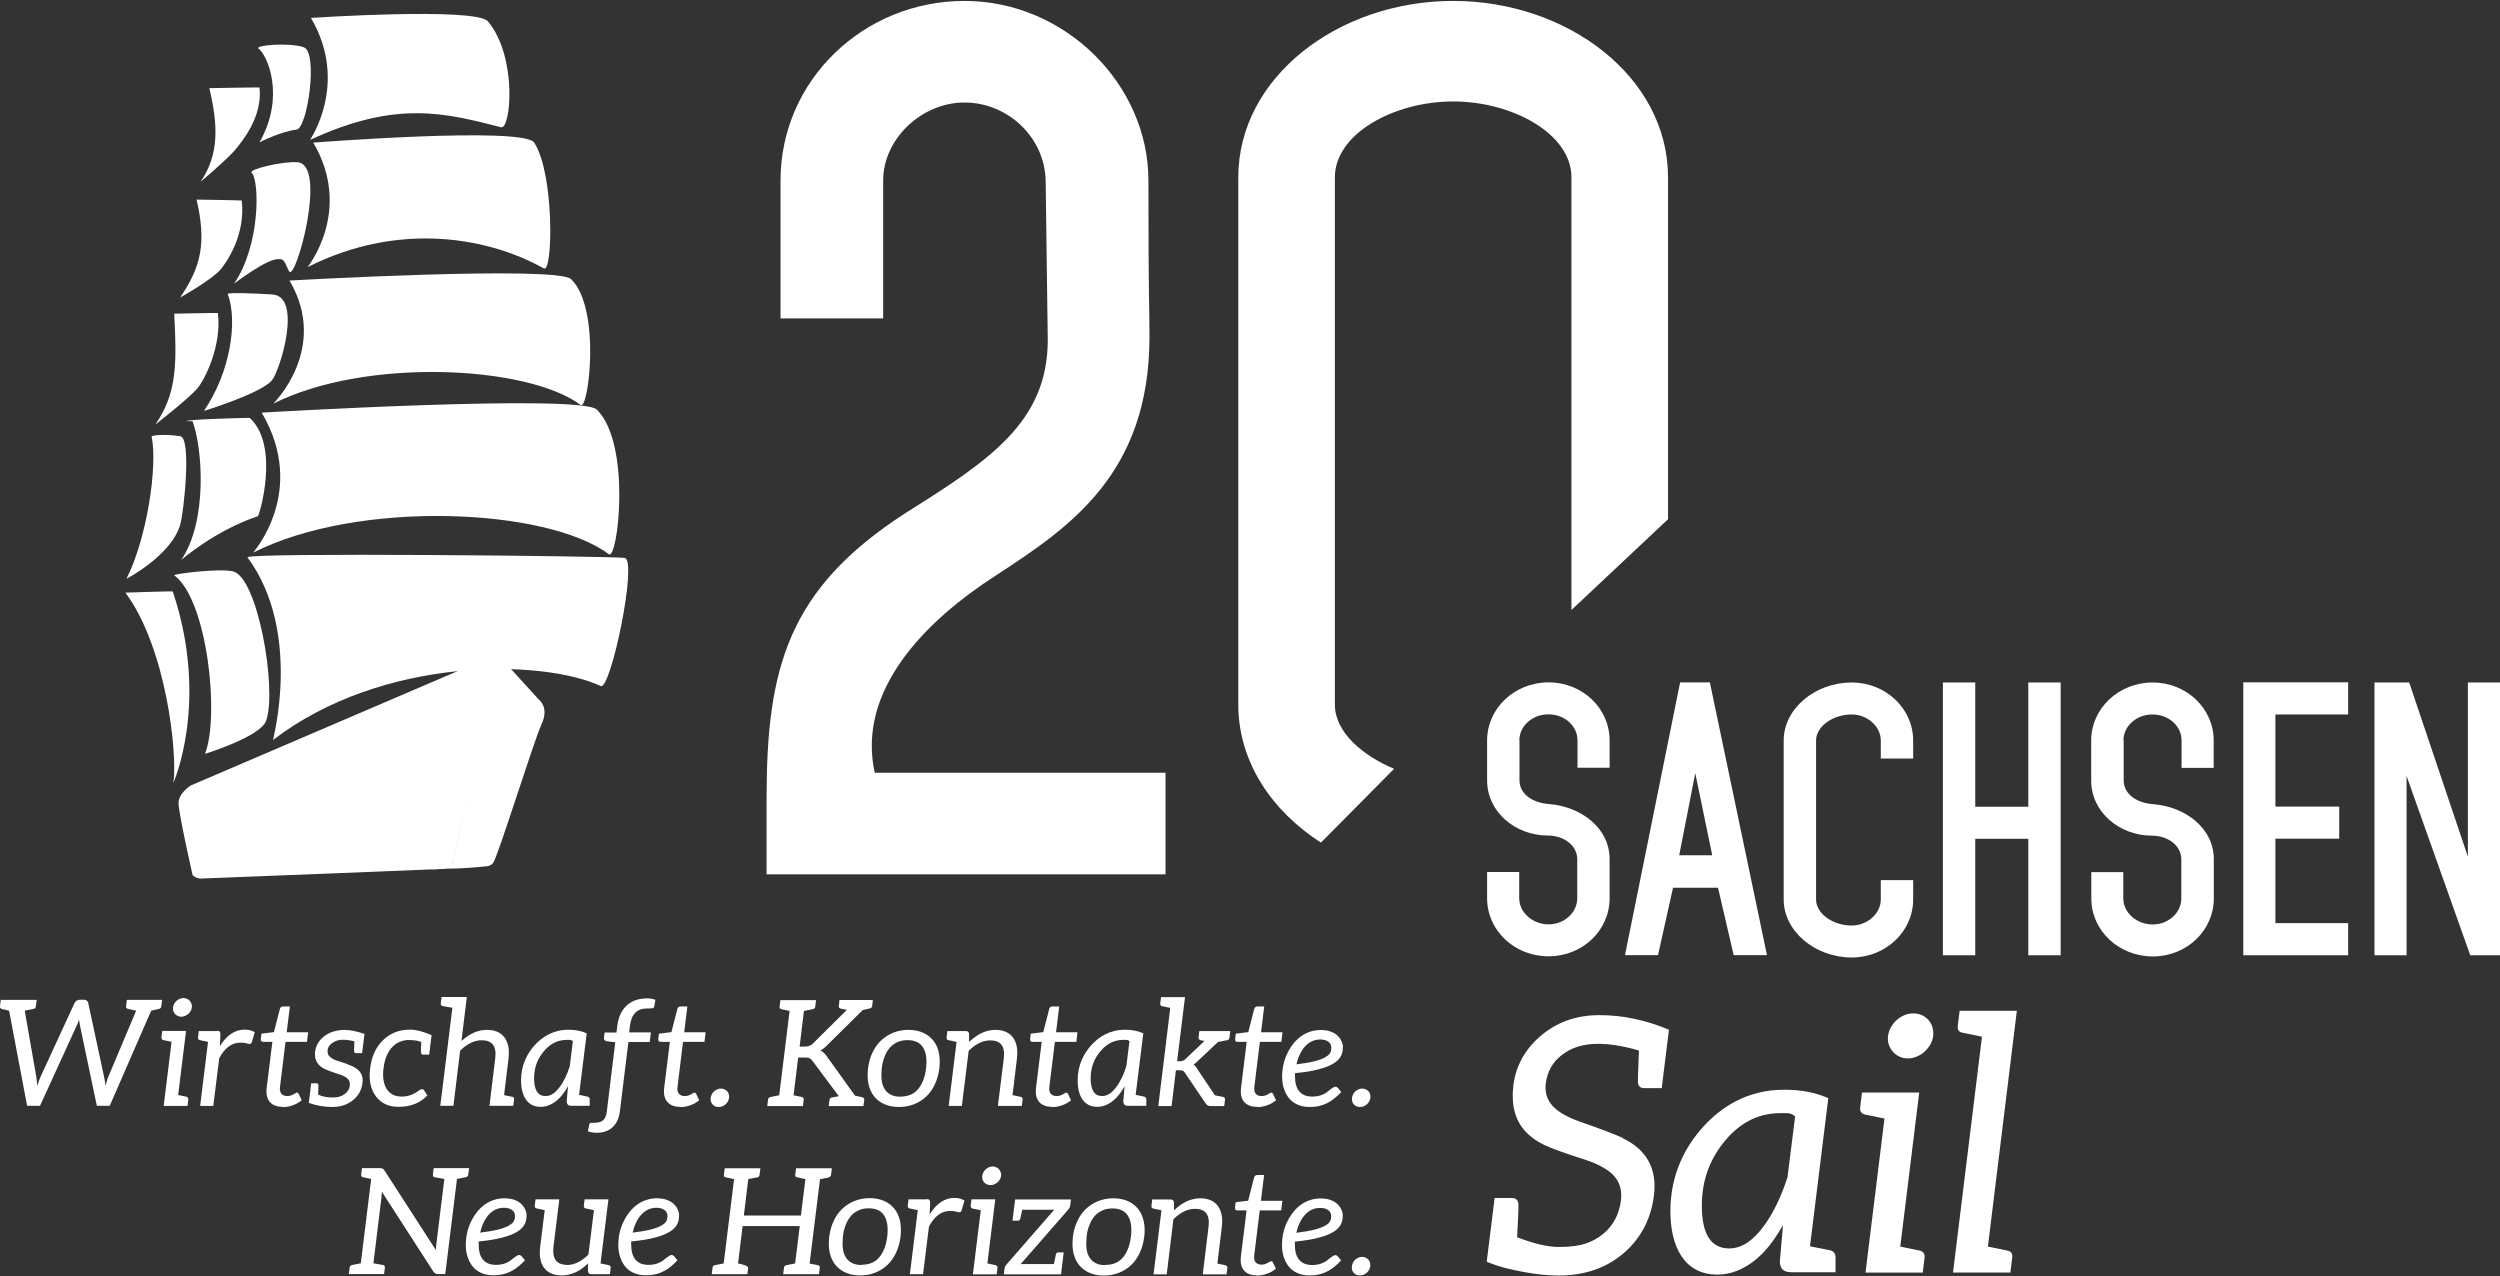
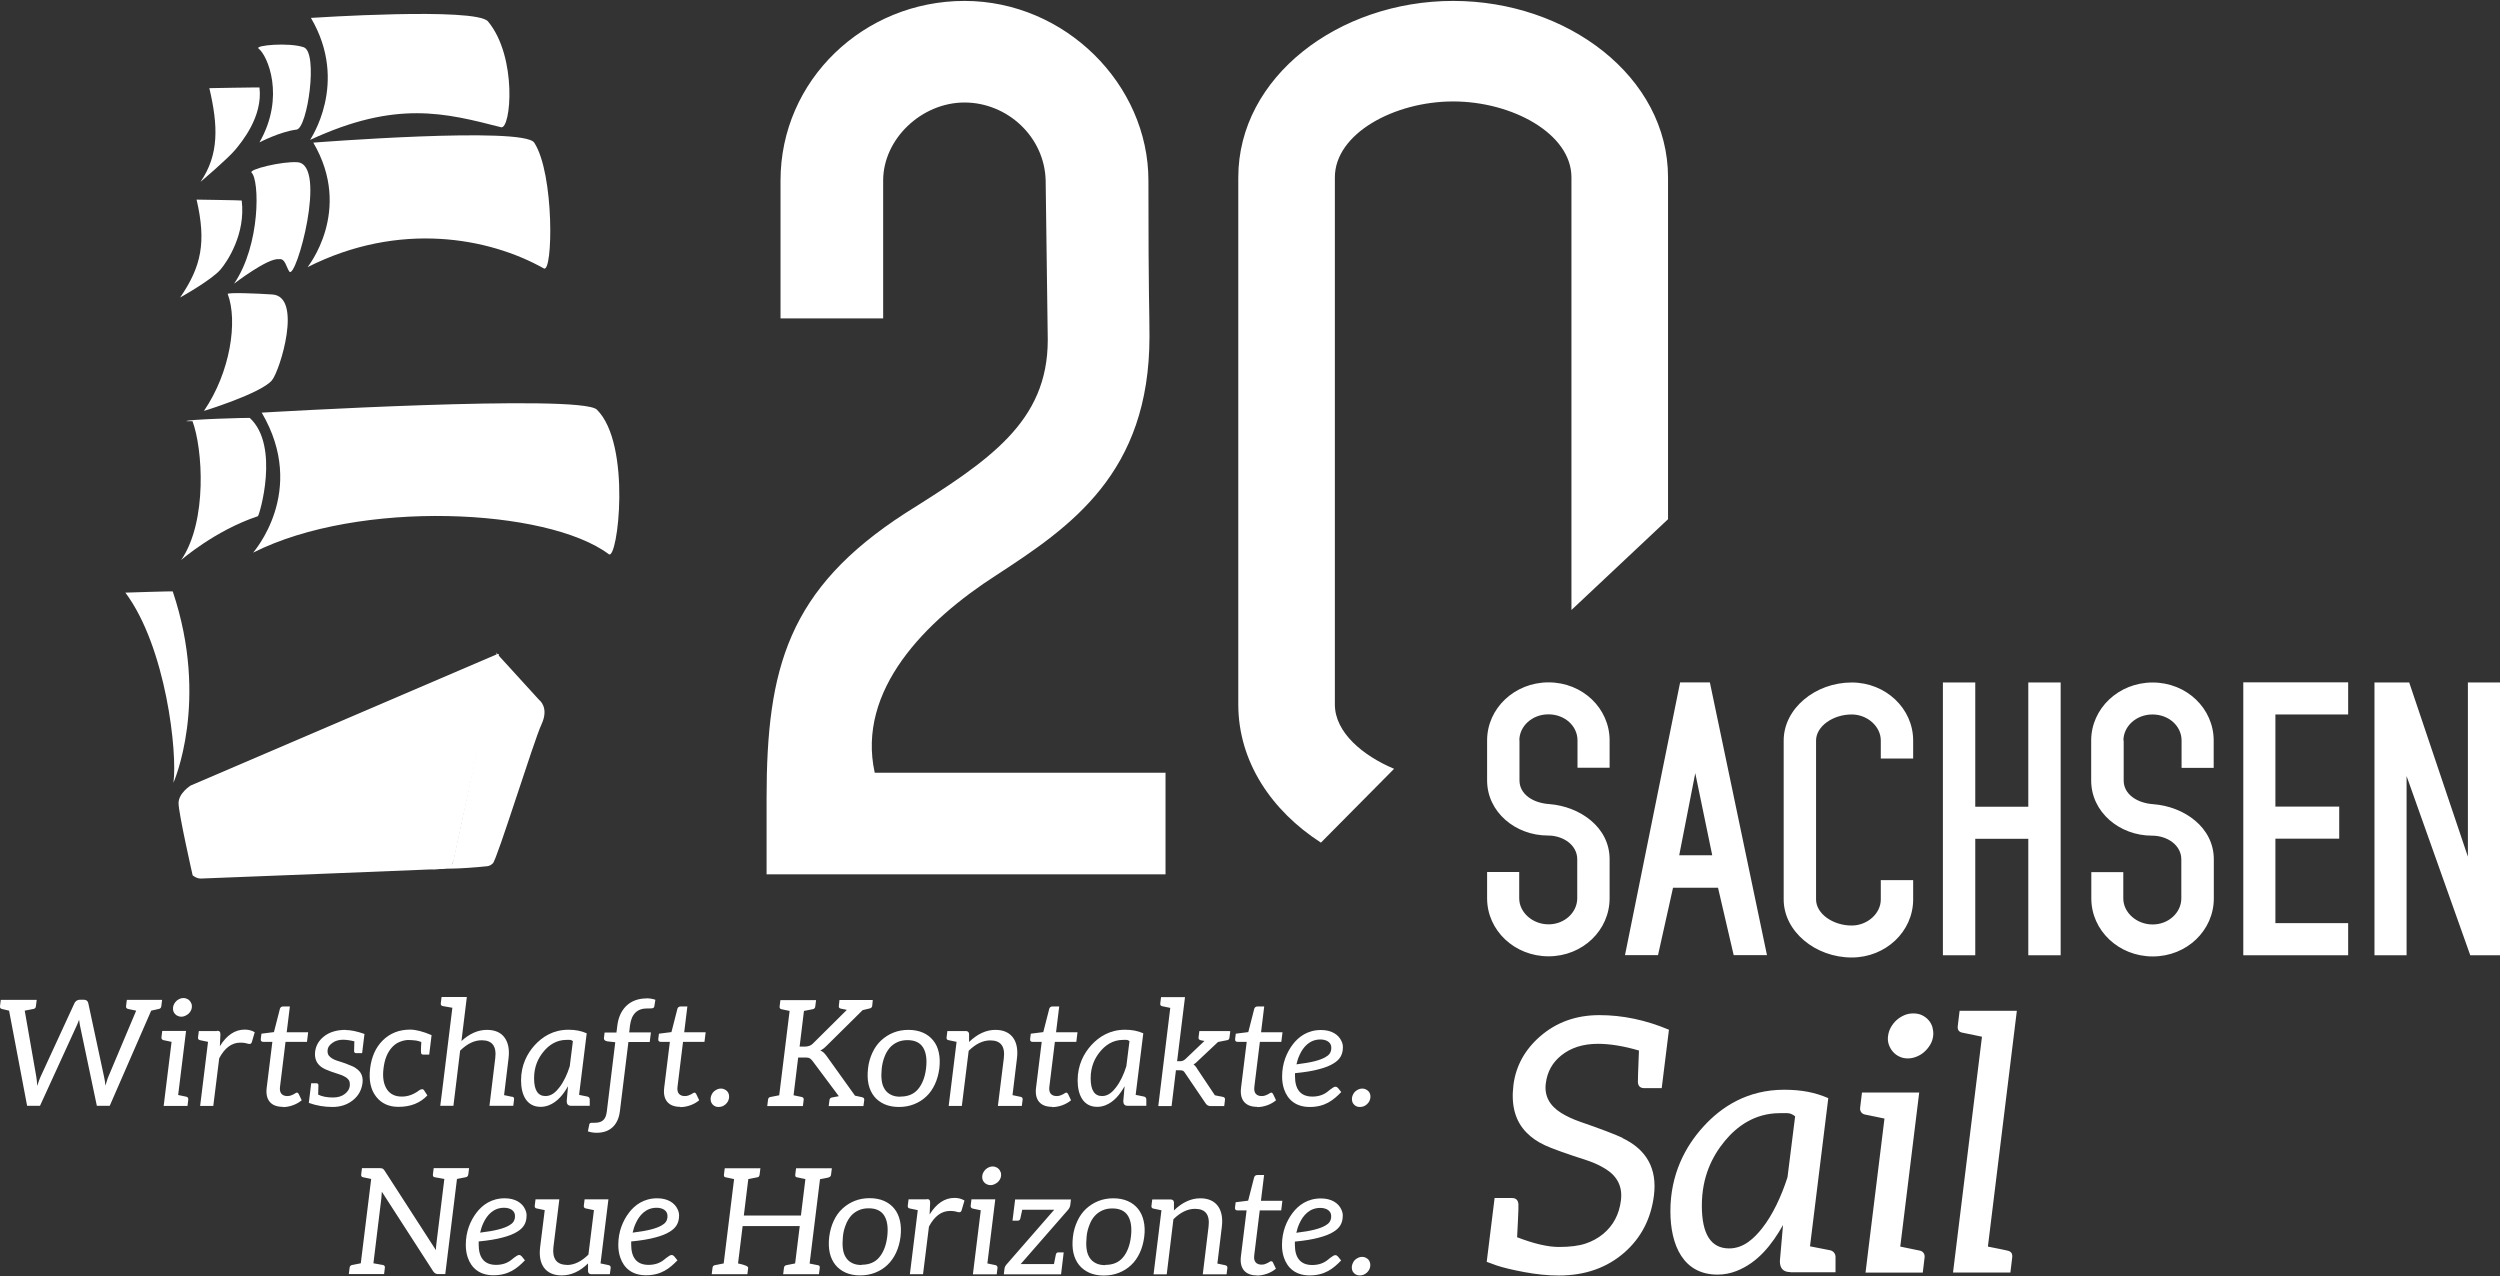
<svg xmlns="http://www.w3.org/2000/svg" id="a" width="190" height="97" viewBox="0 0 190 97">
  <rect x="0" y="0" width="190" height="97" fill="#333333" stroke="none" />
-   <path d="m18.81,42.36c4.18,5.66,1.91,13.9,1.94,13.88,8.33-6.39,20.49-6.16,24.9-4.1.77.36,2.84-9.62,1.82-9.74-1.33-.15-28.95-.42-28.66-.04" style="fill:#fff;" />
  <path d="m19.89,31.36c3.53,6-.69,10.66-.65,10.64,8.06-4.07,22.36-3.38,27.03.12.68.51,1.75-8.37-.91-10.99-1.23-1.21-25.47.23-25.47.23" style="fill:#fff;" />
-   <path d="m22,21.32c3.06,5.19-1.26,9.38-1.23,9.36,6.97-3.52,19.32-2.92,23.36.1.59.44,1.58-7.3-.72-9.56-1.06-1.05-21.41.1-21.41.1" style="fill:#fff;" />
  <path d="m23.81,10.84c3.05,5.19-.46,9.48-.43,9.46,6.97-3.52,13.79-2.24,17.95.1.7.4.81-7.21-.73-9.56-.82-1.25-16.79,0-16.79,0" style="fill:#fff;" />
  <path d="m23.63,1.36c2.93,4.98-.09,9.28-.06,9.27,6.56-3.04,10.27-2.04,14.51-.96.75.19,1.26-5.33-.99-8.04-.92-1.1-13.45-.27-13.45-.27" style="fill:#fff;" />
  <path d="m19.65,3.69c-.33-.25,2.32-.48,3.43-.1,1.12.38.29,6.16-.54,6.26-1.24.15-2.82.97-2.82.97,1.99-3.48.6-6.62-.06-7.12m-.54,9.42c-.26-.24,2.31-.87,3.48-.79,2.32.16-.11,8.99-.61,8.31-.23-.31-.31-1.04-.8-.94-.82-.12-3.4,1.86-3.4,1.86,2.02-2.96,1.94-7.87,1.33-8.44m-1.82,9.23c-.05-.14,2.22-.05,3.4.03,2.31.16.59,5.76-.03,6.52-.83,1-5.17,2.33-5.17,2.33,2.02-2.96,2.58-6.83,1.81-8.88" style="fill:#fff;" />
  <path d="m14.94,15.17s3.43.05,3.43.07c.31,2.54-1.09,4.62-1.59,5.22-.66.8-3.09,2.15-3.09,2.15,1.62-2.36,2-4.2,1.25-7.44m.97-8.47s3.81-.07,3.81-.05c.27,2.24-1.4,4.19-1.83,4.72-.59.71-2.65,2.45-2.65,2.45,1.42-2.08,1.34-4.27.67-7.12m-1.74,25.31c-.05-.14,4.78-.27,4.81-.25,2.32,2.13.72,7.44.62,7.47-3.27,1.09-5.83,3.33-5.83,3.33,2.02-2.96,1.63-8.5.86-10.55" style="fill:#fff;" />
-   <path d="m13.23,23.84s3.33-.07,3.33-.05c.31,2.54-1.03,5.09-1.53,5.69-.66.8-3.22,2.78-3.22,2.78,1.62-2.36,1.64-4.51,1.43-8.42m-1.72,9.36c-.03-.15,1.11-.21,2.17-.05.89.13.28,5.71.02,6.68-.65,2.37-4.1,4.16-4.1,4.16,1.55-3.05,2.38-8.53,1.92-10.78" style="fill:#fff;" />
-   <path d="m13.25,43.72c-.12-.09,3.28-.54,4.44-.3,1.88.39,3.38,8.9,2.54,11.35-.43,1.23-4.65,2.52-4.65,2.52,1.13-2.87.18-11.7-2.33-13.56" style="fill:#fff;" />
  <path d="m9.53,45.04s3.59-.12,3.6-.09c2.81,8.37.05,14.54.05,14.54.32-2.24-.55-10.29-3.65-14.45" style="fill:#fff;" />
  <path d="m37.8,49.71l-23.31,9.99s-.92.57-.92,1.34,1.07,5.48,1.07,5.48c0,0,.27.25.62.25s18.11-.72,18.11-.72c0,0,1,.05,1.14-.77.15-.82,3.41-15.57,3.41-15.57" style="fill:#fff;" />
  <path d="m37.68,49.58l3.3,3.62s.78.56.17,1.86c-.57,1.21-3.36,10.23-3.69,10.55-.25.24-.43.22-.52.23-.68.08-2.06.17-2.51.17s-1.72.07-1.72.07c0,0,1.62-.18,1.71-.54.09-.36,3.37-15.73,3.37-15.73" style="fill:#fff;" />
  <path d="m126.77,39.45V13.48C126.77,5.84,119.13.07,110.44.07s-16.33,5.77-16.33,13.41v40.06c0,4.35,2.53,8.08,6.28,10.5l5.56-5.61c-2.37-1-4.5-2.76-4.5-4.89V13.48c0-3.33,4.52-5.77,8.99-5.77s8.99,2.44,8.99,5.77v32.88l7.34-6.9h0Zm-68.5,27h30.31v-7.72h-22.1c-1.38-6.26,3.82-11.54,9.26-15.03,5.61-3.66,11.62-7.72,11.62-18.12,0-2.28-.08-2.52-.08-11.86,0-7.31-6.34-13.65-13.98-13.65s-13.98,6.01-13.98,13.65v10.48h7.8v-10.48c0-3.17,2.93-5.93,6.18-5.93s6.09,2.6,6.17,5.93l.16,12.11c0,6.26-4.47,9.18-10.81,13.16-8.94,5.77-10.56,11.78-10.56,21.69v5.77h0Z" style="fill:#fff;" />
  <path d="m123.32,86.48c-.6-.28-1.68-.69-3.24-1.23-.54-.19-1.02-.41-1.42-.66-.9-.56-1.3-1.31-1.18-2.25.11-.88.5-1.59,1.18-2.13.72-.58,1.65-.88,2.78-.88.92,0,1.96.17,3.12.51-.06,1.55-.09,2.35-.08,2.4.02.31.18.46.5.46h1.31l.55-4.44c-1.76-.74-3.52-1.11-5.29-1.11s-3.27.54-4.52,1.63c-1.16,1.02-1.83,2.25-2.01,3.69-.19,1.54.14,2.74,1,3.61.38.39.84.7,1.37.95.53.25,1.61.64,3.26,1.17.53.18.99.4,1.39.65.89.56,1.28,1.35,1.15,2.38-.13,1.06-.58,1.91-1.35,2.55-.38.31-.82.56-1.33.73-.51.17-1.18.26-2.03.26s-1.91-.25-3.18-.74c0,0,.02-.4.06-1.18.04-.77.05-1.22.04-1.34-.03-.31-.19-.46-.5-.46h-1.31l-.6,4.85.74.27c.5.17,1.21.34,2.12.51.91.17,1.78.26,2.62.26,2,0,3.67-.59,5.01-1.77,1.26-1.12,2-2.56,2.22-4.32.25-2.03-.55-3.48-2.4-4.36h0Zm12.75,10.21h3.43v-1.17c0-.24-.17-.45-.41-.5-.23-.05-1.45-.29-1.53-.3l1.39-11.26c-.98-.43-2.03-.64-3.35-.64-2.79,0-4.77,1.29-6.14,2.8-1.38,1.51-2.51,3.63-2.51,6.43,0,2.62,1,4.82,3.58,4.82.49,0,.97-.09,1.43-.27,1.63-.63,2.71-2.01,3.55-3.5l-.24,2.74c0,.53.23.84.81.84h0Zm-.22-7.22c-.47,1.46-1.12,2.85-1.93,3.88-.58.73-1.38,1.53-2.5,1.53-1.39,0-2.08-1.08-2.08-3.25s.77-3.73,1.74-4.91c.91-1.1,2.26-2.12,4.19-2.12h.57c.19,0,.39.08.59.24l-.58,4.63h0Zm10.07,5.58c-.23-.05-1.5-.31-1.5-.31l1.44-11.71h-4.35l-.14,1.17c-.03.24.12.45.35.5.23.05,1.5.31,1.5.31l-1.2,9.74-.24,1.97h4.35l.14-1.17c.03-.24-.12-.45-.35-.5h0Zm.95-16.98c-.07-.21-.17-.4-.31-.55-.14-.16-.31-.28-.5-.37s-.41-.13-.65-.13-.46.04-.67.13-.41.21-.59.37c-.18.16-.32.34-.44.55-.12.21-.19.44-.22.67-.03.23-.01.45.06.65.07.2.17.38.31.54.14.16.3.28.49.37.19.09.4.14.64.14s.46-.05.68-.14c.22-.09.42-.21.59-.37.18-.16.32-.34.44-.54.12-.2.19-.42.22-.65.03-.23,0-.46-.06-.67h0Zm5.71,16.98c-.15-.04-.65-.14-1.5-.31l2.2-17.92h-4.35l-.14,1.16c-.03.28.08.45.34.5.16.04.66.14,1.5.31l-2.2,17.92h4.36l.14-1.16c.03-.28-.09-.45-.36-.5h0Z" style="fill:#fff;" />
  <path d="m115.47,56.27c0-1.07.96-1.98,2.21-1.98s2.21.89,2.21,1.98v2.08h2.44v-2.08c0-2.43-2.05-4.41-4.64-4.41s-4.67,1.98-4.67,4.41v3.04c0,2.41,2.16,4.19,4.62,4.19,1.19,0,2.23.74,2.23,1.8v2.97c0,1.07-.96,1.98-2.18,1.98s-2.23-.91-2.23-1.98v-2h-2.44v2c0,2.44,2.08,4.41,4.67,4.41s4.64-1.98,4.64-4.41v-2.97c0-2.44-2.26-4.01-4.59-4.19-1.22-.08-2.26-.74-2.26-1.8v-3.04h0Zm12.15,8.73c.46-2.28.81-4.21,1.22-6.24l1.29,6.24h-2.51Zm6.67,7.59l-4.34-20.73h-2.26l-4.19,20.73h2.51l1.14-5.12h3.42l1.19,5.12h2.51Zm6.44.18c2.59,0,4.67-1.98,4.67-4.41v-1.47h-2.46v1.47c0,1.07-1.02,1.98-2.21,1.98-1.45,0-2.71-.91-2.71-1.98v-12.08c0-1.07,1.27-1.98,2.71-1.98,1.19,0,2.21.91,2.21,1.98v1.37h2.46v-1.37c0-2.43-2.08-4.41-4.67-4.41-2.77,0-5.17,1.98-5.17,4.41v12.08c0,2.43,2.41,4.41,5.17,4.41h0Zm15.88-20.9h-2.46v9.44h-4.03v-9.44h-2.46v20.73h2.46v-8.85h4.03v8.85h2.46v-20.73h0Zm4.77,4.41c0-1.07.96-1.98,2.21-1.98s2.21.89,2.21,1.98v2.08h2.44v-2.08c0-2.43-2.05-4.41-4.64-4.41s-4.67,1.98-4.67,4.41v3.04c0,2.41,2.16,4.19,4.62,4.19,1.19,0,2.23.74,2.23,1.8v2.97c0,1.07-.96,1.98-2.18,1.98s-2.23-.91-2.23-1.98v-2h-2.43v2c0,2.44,2.08,4.41,4.67,4.41s4.64-1.98,4.64-4.41v-2.97c0-2.44-2.26-4.01-4.59-4.19-1.22-.08-2.26-.74-2.26-1.8v-3.04h0Zm9.11-4.41v20.73h7.97v-2.44h-5.53v-6.42h4.85v-2.44h-4.85v-7h5.53v-2.44h-7.97Zm12.4,7.08l4.85,13.65h2.26v-20.73h-2.44v13.24l-4.46-13.24h-2.64v20.73h2.44v-13.65h0Z" style="fill:#fff;" />
  <path d="m33.15,95.04l-3.92-6.07c-.05-.07-.1-.13-.14-.15-.04-.02-.11-.04-.21-.04h-1.37l-.06.48c-.01.12.03.19.14.21.07.02.27.06.62.13l-.79,6.41-.66.13c-.11.02-.18.09-.19.21l-.06.48h2.68l.06-.48c.01-.12-.03-.18-.14-.21-.05-.01-.3-.05-.73-.13l.6-4.92c.02-.16.03-.33.04-.52l3.91,6.06c.09.13.21.2.36.2h.55l.89-7.23.66-.13c.12-.02.18-.09.2-.21l.06-.48h-2.69l-.06.48c-.01.12.03.19.14.21.06.01.3.05.73.13l-.6,4.88c-.03.21-.04.39-.04.55h0Zm6.75.75l-.25-.31c-.06-.06-.12-.1-.19-.1-.06,0-.12.02-.18.06-.15.09-.28.2-.43.32-.28.22-.65.37-1.15.37-.93,0-1.32-.59-1.32-1.54v-.12s0-.08,0-.12c.74-.07,1.35-.17,1.82-.3.47-.12.84-.27,1.11-.44.44-.27.71-.62.71-1.24,0-.14-.03-.28-.1-.44-.23-.53-.79-.86-1.56-.86-1.02,0-1.71.51-2.16,1.11-.45.6-.8,1.41-.8,2.43,0,.35.05.67.15.96.27.8.9,1.35,1.95,1.35,1.16,0,1.8-.52,2.39-1.13h0Zm-.76-3.38c0,.38-.17.57-.46.73-.19.11-.45.21-.8.3-.35.09-.81.17-1.39.24.06-.27.14-.51.25-.74.27-.58.75-1.15,1.57-1.15.44,0,.83.2.83.62h0Zm3.96,3.72c-.4,0-.69-.12-.86-.35-.17-.24-.23-.57-.18-1l.45-3.63h-1.81l-.06.48c-.01.12.03.19.14.21.07.02.27.06.62.13l-.35,2.81c-.08.67.02,1.19.29,1.56.29.39.74.59,1.35.59.71,0,1.38-.3,2-.91v.61c.02.14.11.21.25.21h1.41l.06-.48c.01-.12-.04-.18-.15-.21-.06-.01-.27-.06-.62-.13l.6-4.87h-1.81l-.06.48c-.01.12.04.19.15.21.35.07.56.11.62.13l-.42,3.38c-.53.52-1.07.79-1.64.79h0Zm8.39-.34l-.25-.31c-.06-.06-.12-.1-.19-.1-.06,0-.12.02-.18.06-.15.09-.28.2-.43.32-.28.22-.65.37-1.15.37-.93,0-1.32-.59-1.32-1.54v-.12s0-.08,0-.12c.74-.07,1.35-.17,1.82-.3.47-.12.84-.27,1.11-.44.44-.27.71-.62.71-1.24,0-.14-.03-.28-.1-.44-.23-.53-.79-.86-1.56-.86-1.02,0-1.71.51-2.16,1.11-.45.6-.8,1.41-.8,2.43,0,.35.05.67.15.96.27.8.9,1.35,1.95,1.35,1.16,0,1.8-.52,2.39-1.13h0Zm-.76-3.38c0,.38-.17.57-.46.73-.19.11-.45.21-.8.3-.35.09-.81.17-1.39.24.06-.27.14-.51.25-.74.27-.58.75-1.15,1.57-1.15.44,0,.83.2.83.62h0Zm12.23-2.93c.12-.02.19-.09.2-.21l.06-.48h-2.72l-.06.48c-.01.12.02.18.11.2.09.02.31.06.66.14l-.34,2.77h-4.34l.34-2.77c.39-.07.62-.12.71-.14s.13-.08.15-.2l.06-.48h-2.71l-.06.48c-.01.12.02.18.11.2.09.02.31.06.66.14l-.79,6.41-.66.13c-.12.02-.18.09-.19.21l-.06.48h2.71l.06-.48c.01-.12-.24-.23-.77-.34l.35-2.84h4.34l-.35,2.84-.66.13c-.11.02-.18.09-.19.21l-.06.48h2.72l.06-.48c.01-.12-.02-.18-.11-.2-.09-.02-.31-.06-.66-.13l.79-6.41.66-.13h0Zm3.14,1.58c-.42,0-.8.07-1.15.21-.35.14-.66.34-.93.59-.27.25-.49.56-.66.93-.17.36-.28.76-.34,1.21-.05.45-.04.85.04,1.21.08.36.23.67.43.92.2.25.47.45.78.59.32.14.69.21,1.1.21s.8-.07,1.15-.21c.35-.14.66-.33.93-.59s.48-.56.65-.92c.17-.36.28-.76.34-1.21.05-.45.04-.85-.04-1.21-.08-.36-.22-.67-.43-.93-.2-.25-.46-.45-.78-.59-.32-.14-.69-.21-1.1-.21h0Zm-.62,5.08c-.28,0-.53-.05-.72-.15-.2-.1-.36-.24-.47-.42-.12-.18-.2-.41-.23-.67-.04-.27-.03-.57,0-.91s.11-.64.22-.91c.1-.27.24-.49.4-.68.16-.18.36-.32.58-.42.22-.1.47-.15.76-.15.56,0,.96.19,1.19.57.23.38.3.91.22,1.58-.08.67-.29,1.2-.61,1.58-.32.38-.77.56-1.33.56h0Zm4.95-4.99h-1.38l-.06.48c-.01.12.03.19.14.21.07.02.27.06.62.13l-.6,4.87h1l.45-3.62c.42-.79.95-1.19,1.61-1.19.2,0,.34.02.45.05.1.04.19.05.26.05s.13-.05.16-.14l.22-.75c-.21-.13-.46-.2-.76-.2-.74,0-1.37.42-1.89,1.26l.04-.89c0-.21-.06-.28-.27-.28h0Zm5.23,5c-.1-.02-.62-.13-.62-.13l.6-4.87h-1.81l-.06.49c-.01.1.05.19.15.21.1.02.62.13.62.13l-.5,4.05-.1.82h1.81l.06-.49c.01-.1-.05-.19-.15-.21h0Zm.39-7.06c-.03-.09-.07-.16-.13-.23-.06-.07-.13-.12-.21-.15-.08-.04-.17-.06-.27-.06s-.19.02-.28.06c-.09.04-.17.09-.24.15-.07.07-.13.14-.18.23-.05.09-.08.18-.09.28-.01.1,0,.19.02.27.03.08.07.16.13.22.06.07.13.12.21.15.08.04.17.06.27.06s.19-.02.28-.06c.09-.04.17-.09.25-.15.07-.07.14-.14.18-.22.05-.08.08-.17.09-.27.01-.1,0-.19-.02-.28h0Zm1.67,2.07h-.57l-.2,1.61h.4c.09,0,.16-.05.19-.14.01-.04.06-.27.15-.69h2.43l-3.6,4.13c-.11.12-.17.24-.18.36l-.05.42h4.35l.2-1.67h-.4c-.1,0-.16.05-.19.14-.01.04-.06.29-.15.75h-2.53l3.58-4.1c.11-.12.17-.25.19-.38l.05-.43h-3.66Zm6.9-.09c-.42,0-.8.07-1.15.21-.35.14-.66.34-.93.59-.27.25-.49.56-.66.93-.17.36-.29.76-.34,1.21-.05.45-.04.85.04,1.21.08.36.23.67.43.92.2.25.47.45.78.59.32.14.69.21,1.1.21s.8-.07,1.15-.21c.35-.14.66-.33.93-.59.27-.25.48-.56.65-.92.17-.36.28-.76.34-1.21.06-.45.04-.85-.04-1.21-.08-.36-.22-.67-.43-.93-.2-.25-.46-.45-.78-.59-.32-.14-.69-.21-1.1-.21h0Zm-.62,5.08c-.28,0-.53-.05-.72-.15-.2-.1-.36-.24-.47-.42-.12-.18-.2-.41-.23-.67-.04-.27-.03-.57,0-.91s.11-.64.22-.91c.1-.27.23-.49.4-.68.16-.18.36-.32.58-.42.22-.1.47-.15.76-.15.56,0,.96.19,1.19.57.23.38.3.91.22,1.58-.08.67-.29,1.2-.61,1.58-.32.38-.77.56-1.33.56h0Zm9.14.01c-.06-.01-.27-.06-.62-.13l.34-2.8c.16-1.31-.41-2.16-1.64-2.16-.7,0-1.37.31-2,.92v-.62c-.02-.14-.1-.21-.25-.21h-1.4l-.06.48c-.01.12.03.19.14.21.07.02.27.06.62.13l-.6,4.87h1l.51-4.19c.54-.53,1.08-.79,1.64-.79.8,0,1.14.45,1.03,1.36l-.44,3.62h1.81l.06-.48c.01-.12-.04-.18-.15-.21h0Zm2.39.78c.26,0,.51-.05.77-.14.25-.09.48-.22.67-.38l-.23-.48c-.03-.06-.08-.09-.13-.09-.03,0-.07.01-.11.04-.04.03-.09.06-.15.09-.06.03-.13.06-.21.09-.08.03-.17.04-.28.04-.18,0-.33-.06-.43-.17-.1-.12-.14-.29-.11-.53l.42-3.42h1.63l.09-.73h-1.63l.24-1.96h-.51c-.06,0-.12.02-.16.05-.05.04-.07.08-.09.14l-.45,1.76-.95.12-.05.4c0,.07,0,.13.04.17.04.04.09.05.15.05h.69l-.43,3.48c-.06.47.02.83.23,1.08.21.25.54.38.99.38h0Zm6.4-1.14l-.25-.31c-.06-.06-.12-.1-.19-.1-.06,0-.12.02-.18.06-.15.09-.28.2-.43.32-.28.22-.65.37-1.15.37-.93,0-1.32-.59-1.32-1.54v-.12s0-.08,0-.12c.74-.07,1.35-.17,1.82-.3.47-.12.84-.27,1.11-.44.44-.27.71-.62.71-1.24,0-.14-.03-.28-.1-.44-.23-.53-.79-.86-1.56-.86-1.02,0-1.71.51-2.16,1.11-.45.6-.8,1.41-.8,2.43,0,.35.05.67.15.96.27.8.9,1.35,1.95,1.35,1.16,0,1.8-.52,2.39-1.13h0Zm-.76-3.38c0,.38-.17.57-.46.73-.19.11-.45.21-.8.3-.35.09-.81.17-1.39.24.06-.27.14-.51.25-.74.27-.58.75-1.15,1.57-1.15.44,0,.83.2.83.62h0Zm1.57,3.81c-.01.1,0,.19.02.28.02.08.06.16.12.22.05.06.12.11.2.15.08.04.17.05.27.05s.19-.02.28-.05c.09-.04.17-.09.24-.15.07-.06.13-.14.18-.22.05-.08.07-.18.09-.28.01-.1,0-.19-.02-.27-.02-.09-.07-.16-.12-.23-.06-.06-.13-.11-.21-.15-.08-.04-.17-.06-.27-.06s-.19.02-.28.06c-.09.04-.17.09-.24.15-.07.06-.13.14-.17.23-.05.09-.07.18-.09.27h0Z" style="fill:#fff;" />
  <path d="m11.83,75.99h-2.19l-.06.48c-.01.12.04.18.15.21.37.08.58.12.62.13l-2.12,5.03c-.04.1-.08.2-.11.32s-.07.23-.11.35c-.02-.25-.05-.47-.1-.67l-1.2-5.6c-.04-.17-.15-.26-.34-.26h-.31c-.09,0-.18.03-.25.08-.07.06-.12.11-.15.18l-2.58,5.6c-.06.13-.15.36-.25.69-.02-.29-.04-.52-.07-.69l-.88-5.03s.27-.05.66-.13c.12-.02.18-.09.19-.21l.06-.48H.06l-.06.48c-.01.12.03.18.14.21.07.01.25.06.55.13l1.37,7.23h.98l2.81-6.14c.03-.06.05-.12.08-.19.03-.07.05-.14.08-.21.02.15.04.29.06.4l1.29,6.14h.98l3.15-7.23.58-.13c.11-.02.18-.09.19-.21l.06-.48h-.48Zm2.33,7.36c-.1-.02-.62-.13-.62-.13l.6-4.87h-1.81l-.06.49c-.01.1.05.19.15.21.1.02.62.13.62.13l-.5,4.05-.1.82h1.81l.06-.49c.01-.1-.05-.19-.15-.21h0Zm.39-7.06c-.03-.09-.07-.16-.13-.23-.06-.07-.13-.12-.21-.15-.08-.04-.17-.06-.27-.06s-.19.02-.28.06c-.09.04-.17.09-.24.15-.07.07-.13.14-.18.23-.05.09-.08.18-.09.28-.01.1,0,.19.02.27.03.08.07.16.13.22.06.07.13.12.21.15.08.04.17.06.27.06s.19-.02.28-.06.17-.09.25-.15c.07-.07.14-.14.18-.22.05-.08.08-.18.09-.27.01-.1,0-.19-.02-.28h0Zm1.94,2.07h-1.38l-.06.48c-.01.12.03.18.14.21.07.01.27.06.62.13l-.6,4.87h1l.45-3.62c.42-.79.95-1.19,1.61-1.19.2,0,.34.02.45.05.1.04.19.05.26.05s.13-.05.16-.14l.22-.75c-.21-.13-.46-.2-.76-.2-.74,0-1.37.42-1.89,1.26l.04-.89c0-.21-.06-.28-.27-.28h0Zm5,5.78c.26,0,.52-.05.77-.14.25-.09.48-.22.67-.38l-.23-.48c-.03-.06-.08-.1-.13-.1-.03,0-.07.01-.11.04-.04.03-.09.06-.15.09-.06.03-.13.06-.21.09-.08.03-.17.04-.28.04-.18,0-.33-.06-.43-.17-.1-.12-.14-.29-.11-.53l.42-3.42h1.63l.09-.73h-1.63l.24-1.96h-.51c-.06,0-.12.02-.16.05-.05.04-.08.08-.09.14l-.45,1.76-.95.12-.05.4c0,.07,0,.13.04.17.04.04.09.05.15.05h.69l-.43,3.48c-.06.47.02.83.23,1.08.21.25.54.38.99.38h0Zm4.79-5.87c-.69,0-1.25.17-1.66.5-.39.31-.61.69-.67,1.15-.05.44.06.79.33,1.05.12.12.28.22.48.31.19.09.53.21,1,.36.17.05.32.11.45.19.13.07.23.16.3.26.07.1.09.26.07.47-.03.21-.15.4-.36.57-.24.19-.54.28-.91.28-.45,0-.83-.07-1.13-.22.02-.45.02-.69.02-.72,0-.09-.06-.14-.15-.14h-.4l-.18,1.49c.58.21,1.18.31,1.8.31.62,0,1.14-.18,1.56-.52.41-.33.65-.76.72-1.3.05-.42-.06-.75-.34-1-.13-.11-.27-.21-.44-.28-.17-.07-.34-.14-.52-.21-.18-.06-.4-.14-.67-.22-.27-.09-.47-.22-.6-.39-.07-.1-.1-.24-.08-.43.02-.19.14-.36.36-.52.22-.16.49-.24.8-.24h.01c.24,0,.53.04.86.12-.02.48-.02.72-.02.74,0,.11.06.16.17.16h.44l.13-1.06.05-.4c-.57-.2-1.05-.3-1.45-.3h0Zm6.2,4.98l-.24-.37c-.03-.06-.09-.1-.16-.1s-.15.03-.23.09c-.41.31-.84.47-1.31.47-.51,0-.89-.18-1.14-.56-.25-.39-.34-.92-.25-1.6.08-.67.29-1.19.63-1.57.17-.19.36-.33.58-.42.22-.09.43-.14.63-.15.2,0,.41.01.63.04.1.02.23.05.4.11,0,.01,0,.14-.02.38-.01.24-.01.38,0,.42,0,.11.06.16.17.16h.45l.18-1.48c-.65-.28-1.2-.42-1.63-.42-.84,0-1.54.28-2.09.83-.53.53-.84,1.23-.95,2.11-.11.91.04,1.63.46,2.16.4.51.96.77,1.69.77.93,0,1.66-.29,2.21-.88h0Zm6.45.11c-.07-.02-.27-.06-.62-.13l.34-2.8c.08-.66-.02-1.18-.3-1.57-.28-.39-.73-.59-1.34-.59-.69,0-1.33.29-1.94.85l.41-3.35h-1.92l-.06.48c-.01.12.03.18.14.21.07.02.31.06.74.13l-.78,6.35-.14,1.1h1l.24-1.96.27-2.23c.54-.53,1.08-.79,1.64-.79.8,0,1.14.45,1.03,1.36l-.44,3.62h1.81l.06-.48c.01-.12-.03-.19-.14-.21h0Zm4.46.68h1.43v-.49c0-.1-.07-.19-.17-.21-.1-.02-.6-.12-.64-.13l.58-4.68c-.41-.18-.84-.27-1.39-.27-1.16,0-1.98.54-2.56,1.17-.57.63-1.04,1.51-1.04,2.68,0,1.09.42,2.01,1.49,2.01.21,0,.4-.04.6-.11.68-.26,1.13-.84,1.48-1.46l-.1,1.14c0,.22.1.35.34.35h0Zm-.09-3c-.19.61-.46,1.19-.8,1.62-.24.31-.57.64-1.04.64-.58,0-.87-.45-.87-1.35s.32-1.55.73-2.04c.38-.46.94-.88,1.74-.88h.24c.08,0,.16.03.24.1l-.24,1.92h0Zm5.83-5.16c-1.3,0-2.06.85-2.21,2.04l-.07.55h-.9l-.05.41c-.02.13.06.22.24.26l.62.07-.64,5.25c-.07.57-.29.87-.92.87h-.22c-.1,0-.17.04-.19.11l-.11.54c.19.07.42.11.67.11,1.07,0,1.64-.66,1.76-1.62.22-1.76.43-3.52.65-5.28h1.62l.09-.73h-1.65l.06-.52c.11-.87.54-1.3,1.31-1.3h.17c.2,0,.34,0,.37-.16l.08-.5c-.21-.07-.44-.11-.69-.11h0Zm2.57,8.26c.26,0,.52-.05.77-.14.25-.09.48-.22.67-.38l-.23-.48c-.03-.06-.08-.1-.13-.1-.03,0-.07.01-.11.04-.04.03-.09.06-.15.09-.06.03-.13.06-.21.09-.08.03-.17.04-.28.04-.18,0-.33-.06-.43-.17-.1-.12-.14-.29-.11-.53l.42-3.42h1.63l.09-.73h-1.63l.24-1.96h-.51c-.06,0-.12.02-.16.05-.05.04-.08.08-.09.14l-.45,1.76-.95.12-.05.4c0,.07,0,.13.04.17.04.04.09.05.15.05h.69l-.43,3.48c-.06.47.02.83.23,1.08.21.25.54.38.99.38h0Zm2.31-.71c-.01.1,0,.19.02.28.03.08.06.16.12.22.05.06.12.11.2.15.08.04.17.05.27.05s.19-.02.28-.05c.09-.04.17-.09.24-.15.07-.06.13-.14.18-.22.05-.08.07-.18.09-.28.01-.1,0-.19-.02-.27-.02-.09-.07-.16-.12-.22-.06-.06-.12-.11-.21-.15-.08-.04-.17-.06-.27-.06s-.19.02-.28.06c-.09.04-.17.09-.24.15-.07.06-.13.14-.17.22-.05.09-.07.18-.09.27h0Zm11.52-.04c-.06-.02-.25-.05-.55-.12l-2.17-3.03c-.16-.22-.31-.35-.47-.4.14-.06.3-.18.49-.37l2.73-2.7c.29-.07.47-.11.54-.13.11-.02.18-.09.19-.21l.04-.43h-2.53l-.05.45c-.01.11.03.17.13.2.06.01.22.04.48.1l-2.57,2.55c-.15.16-.36.24-.61.24h-.41l.33-2.71c.09-.02.31-.06.66-.13.12-.02.19-.09.2-.21l.06-.48h-2.71l-.06.48c-.01.12.03.18.14.21.07.01.27.06.62.13l-.79,6.41-.66.13c-.12.02-.18.09-.19.21l-.06.48h2.71l.06-.48c.01-.12-.04-.18-.15-.21-.3-.06-.5-.1-.62-.13l.35-2.87h.49c.09,0,.18,0,.28.02.1.02.2.09.32.24l2,2.68c-.31.06-.49.09-.53.1-.11.02-.17.09-.18.2l-.06.45h2.64l.06-.45c.01-.12-.03-.19-.14-.21h0Zm3.52-5.12c-.42,0-.8.07-1.15.21-.35.14-.66.34-.93.59-.27.25-.49.56-.66.92-.17.36-.29.76-.34,1.21-.05.45-.04.85.04,1.21.08.36.23.67.43.92.2.25.47.45.78.59.32.14.69.21,1.1.21s.8-.07,1.15-.21c.35-.14.66-.33.93-.59.27-.25.48-.56.65-.92.17-.36.28-.76.34-1.21.05-.45.04-.85-.04-1.21-.08-.36-.22-.67-.43-.92-.2-.25-.46-.45-.78-.59-.32-.14-.69-.21-1.1-.21h0Zm-.62,5.08c-.29,0-.53-.05-.72-.15-.2-.1-.36-.24-.47-.42-.12-.18-.2-.41-.23-.67-.04-.27-.03-.57,0-.9.04-.34.11-.64.22-.91.1-.27.24-.49.4-.68.16-.18.36-.32.58-.42.22-.1.47-.15.76-.15.56,0,.96.19,1.19.57.23.38.3.91.22,1.58-.08.67-.29,1.2-.61,1.58-.32.38-.77.56-1.33.56h0Zm9.14.01c-.06-.02-.27-.06-.62-.13l.34-2.8c.16-1.31-.41-2.16-1.64-2.16-.7,0-1.37.31-2,.92v-.62c-.02-.14-.1-.21-.25-.21h-1.4l-.06.48c-.01.12.03.19.14.21.07.02.27.06.62.13l-.6,4.87h1l.52-4.19c.54-.53,1.08-.79,1.64-.79.8,0,1.14.45,1.03,1.36l-.45,3.62h1.82l.06-.48c.01-.12-.04-.19-.15-.21h0Zm2.39.78c.26,0,.52-.05.77-.14.25-.09.48-.22.67-.38l-.23-.48c-.03-.06-.08-.1-.13-.1-.03,0-.07.01-.11.04-.04.03-.09.06-.15.09-.06.03-.13.06-.21.09-.08.03-.17.04-.28.04-.18,0-.33-.06-.43-.17-.1-.12-.14-.29-.11-.53l.42-3.42h1.63l.09-.73h-1.63l.24-1.96h-.51c-.06,0-.12.02-.16.05-.05.04-.08.08-.09.14l-.45,1.76-.95.12-.05.4c0,.07,0,.13.04.17.04.04.09.05.15.05h.69l-.43,3.48c-.06.47.02.83.23,1.08.21.25.54.38.99.38h0Zm5.73-.1h1.43v-.49c0-.1-.07-.19-.17-.21-.1-.02-.6-.12-.64-.13l.58-4.68c-.41-.18-.84-.27-1.39-.27-1.16,0-1.98.54-2.56,1.17-.57.63-1.04,1.51-1.04,2.68,0,1.09.42,2.01,1.49,2.01.21,0,.4-.04.6-.11.68-.26,1.13-.84,1.48-1.46l-.1,1.14c0,.22.1.35.34.35h0Zm-.09-3c-.19.61-.46,1.19-.8,1.62-.24.31-.57.64-1.04.64-.58,0-.87-.45-.87-1.35s.32-1.55.73-2.04c.38-.46.94-.88,1.74-.88h.24c.08,0,.16.03.24.1l-.24,1.92h0Zm7.85-2.68h-2.3l-.06.48c-.03.24.24.23.45.27l-1.45,1.38c-.11.1-.23.16-.37.16h-.26l.6-4.87h-1.82l-.06.48c-.01.12.03.19.14.21.07.02.27.06.62.13-.31,2.49-.61,4.97-.91,7.46h1.01c.11-.91.22-1.81.33-2.72h.28c.24,0,.31.04.4.19l1.58,2.33c.09.13.21.2.35.2h1.06l.06-.48c.03-.24-.21-.22-.49-.28l-.28-.06-1.33-1.99c-.08-.15-.18-.27-.29-.35.11-.06.23-.16.36-.3l1.5-1.41c.38-.07.62-.12.71-.14.1-.02.15-.09.16-.2l.06-.48h-.07Zm2.09,5.78c.26,0,.51-.05.77-.14.25-.09.48-.22.67-.38l-.23-.48c-.03-.06-.08-.1-.13-.1-.03,0-.07.01-.11.04-.04.03-.09.06-.15.09-.06.03-.13.06-.21.09-.08.03-.17.04-.28.04-.18,0-.33-.06-.43-.17-.1-.12-.14-.29-.11-.53l.42-3.42h1.63l.09-.73h-1.63l.24-1.96h-.51c-.06,0-.12.02-.16.05-.05.04-.07.08-.09.14l-.45,1.76-.95.12-.05.4c0,.07,0,.13.04.17.04.04.09.05.15.05h.69l-.43,3.48c-.06.47.02.83.23,1.08.21.25.54.38.99.38h0Zm6.4-1.14l-.25-.31c-.06-.06-.12-.1-.19-.1-.06,0-.12.02-.18.06-.15.09-.28.2-.43.32-.28.22-.65.37-1.15.37-.93,0-1.32-.59-1.32-1.54v-.12s0-.08,0-.12c.74-.07,1.35-.17,1.82-.3.47-.12.84-.27,1.11-.44.44-.27.71-.62.71-1.24,0-.14-.03-.29-.1-.44-.23-.53-.79-.86-1.56-.86-1.02,0-1.71.51-2.16,1.11-.45.6-.8,1.41-.8,2.43,0,.35.05.67.15.96.27.8.9,1.35,1.95,1.35,1.16,0,1.8-.52,2.39-1.13h0Zm-.76-3.38c0,.38-.17.57-.46.73-.19.11-.45.21-.8.3-.35.09-.81.17-1.39.24.06-.27.14-.51.25-.74.27-.58.75-1.15,1.57-1.15.44,0,.83.2.83.62h0Zm1.57,3.81c-.01.1,0,.19.02.28.02.08.06.16.12.22.05.06.12.11.2.15.08.04.17.05.27.05s.19-.02.28-.05c.09-.04.17-.09.24-.15.07-.06.13-.14.18-.22.05-.08.07-.18.09-.28.01-.1,0-.19-.02-.27-.02-.09-.07-.16-.12-.22-.06-.06-.13-.11-.21-.15-.08-.04-.17-.06-.27-.06s-.19.02-.28.06c-.09.04-.17.09-.24.15-.07.06-.13.14-.17.22-.05.09-.07.18-.09.27h0Z" style="fill:#fff;" />
</svg>